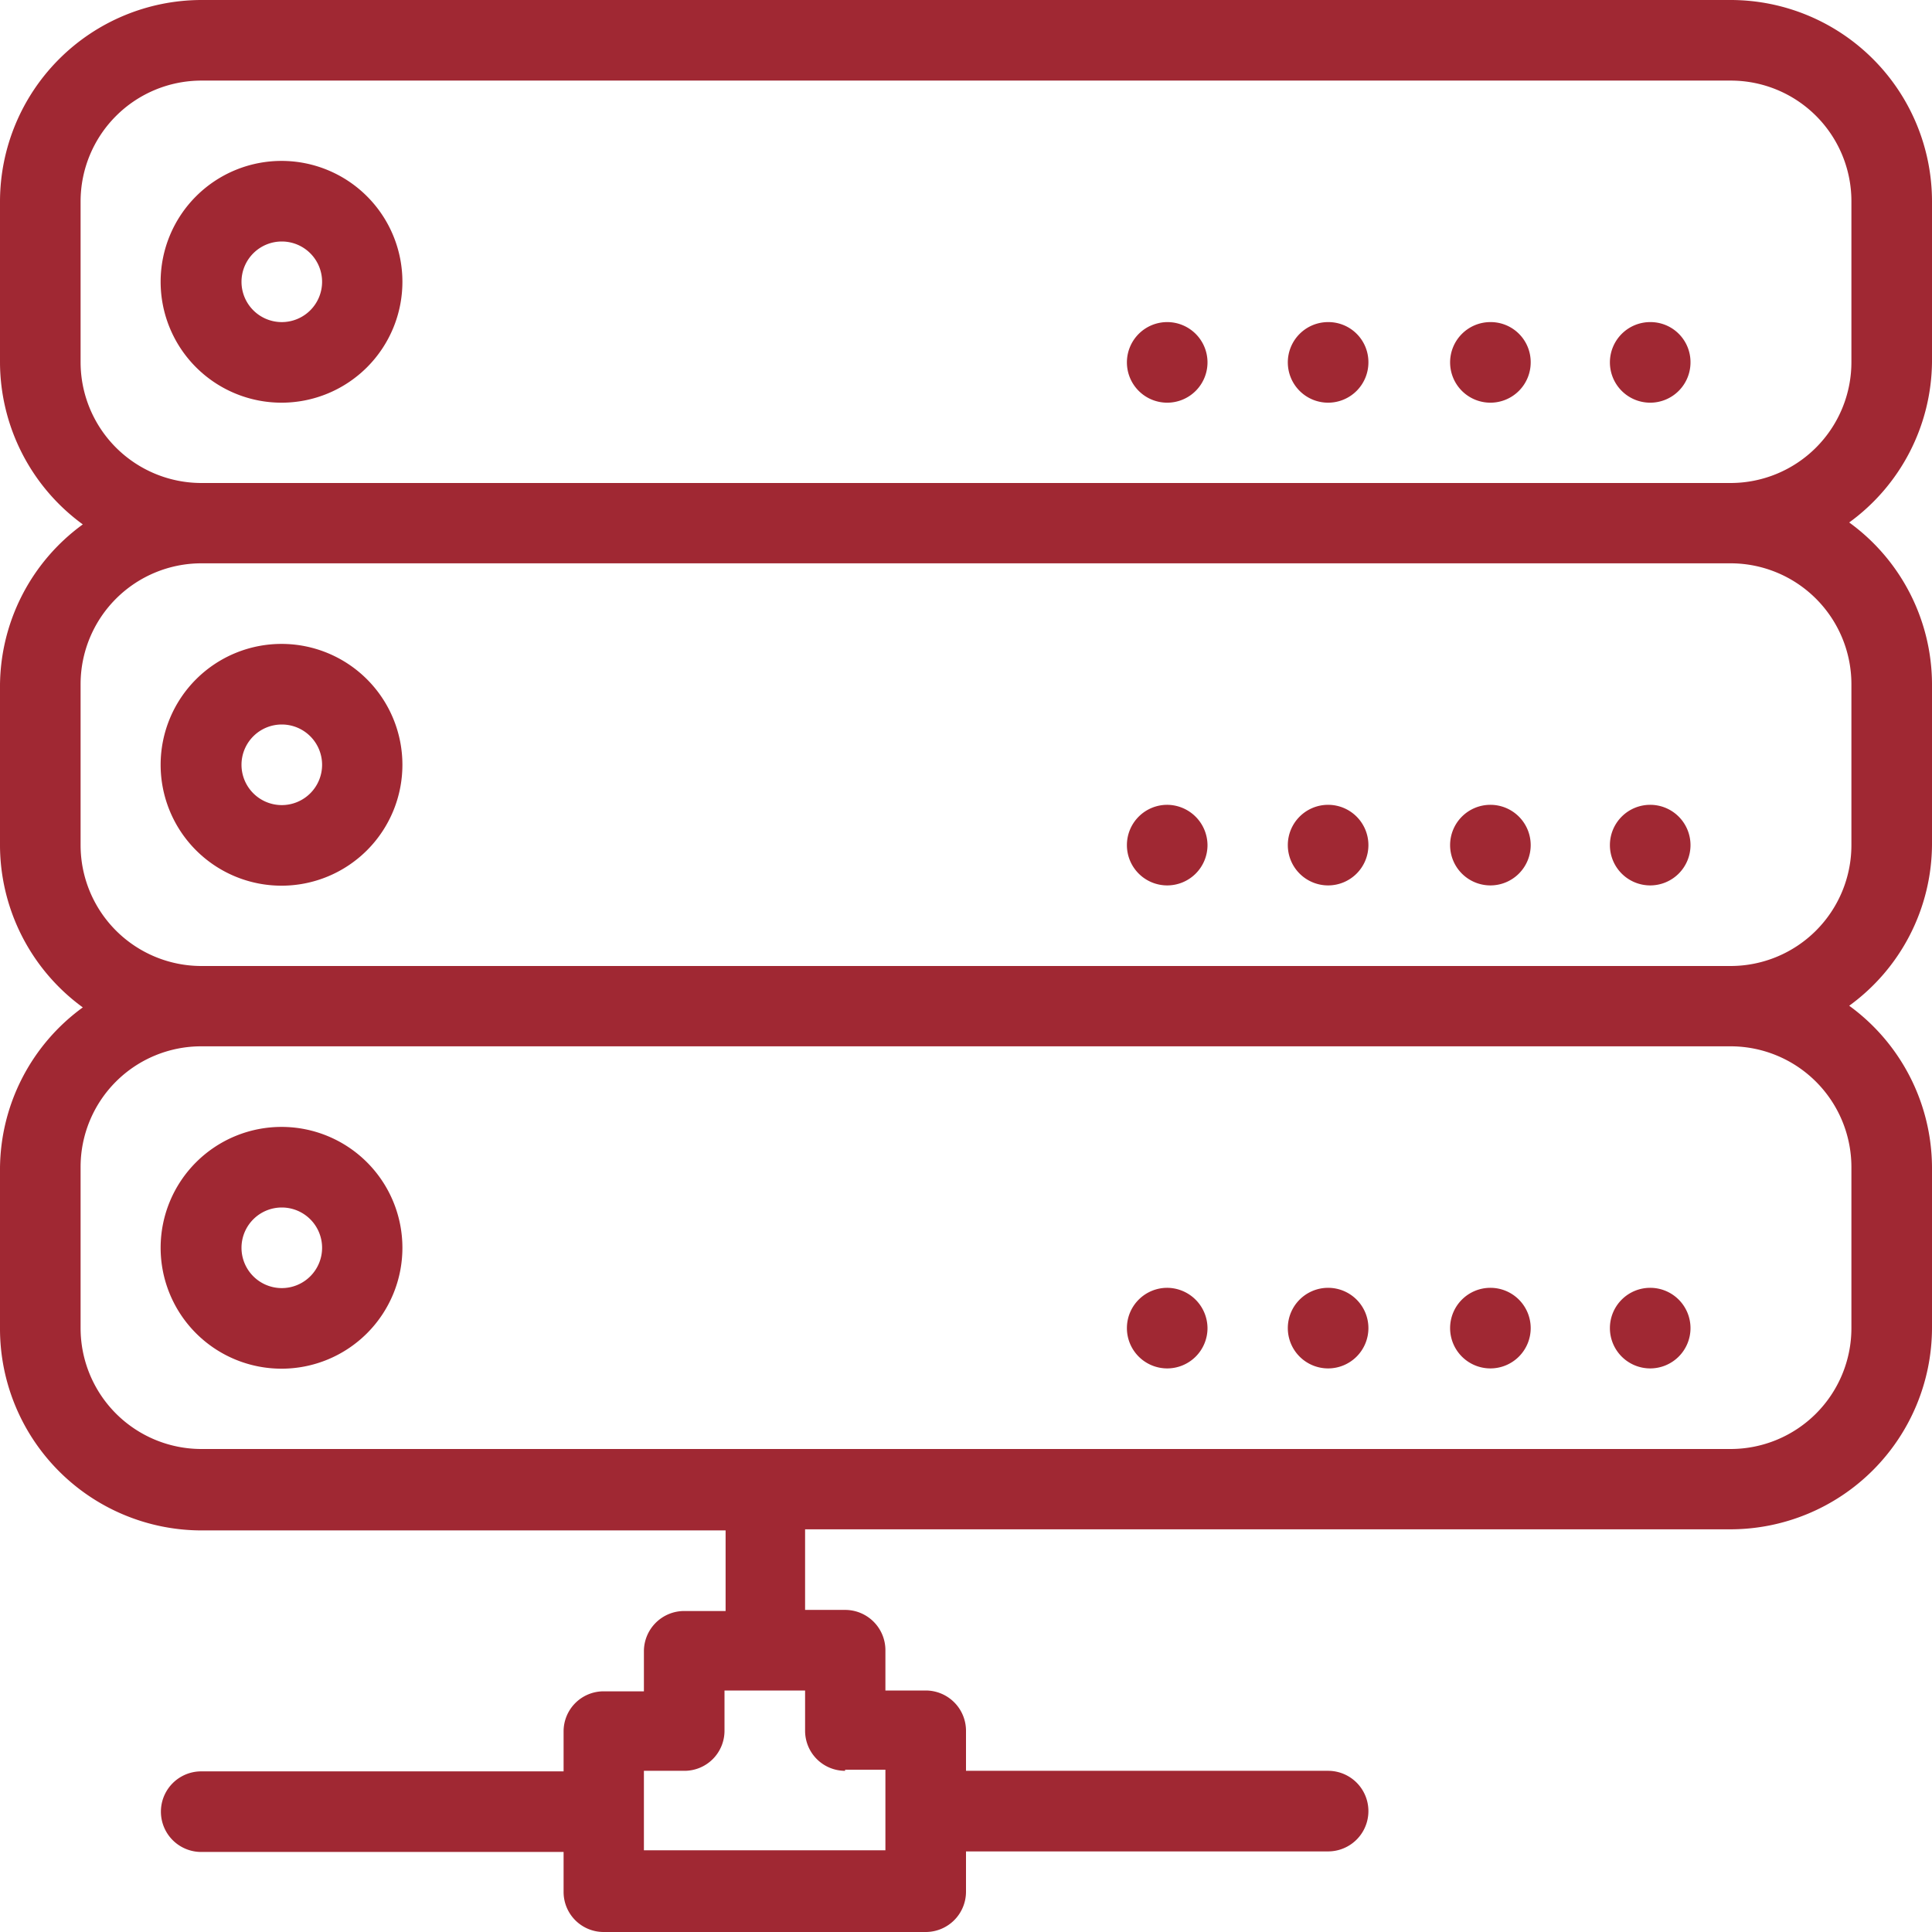
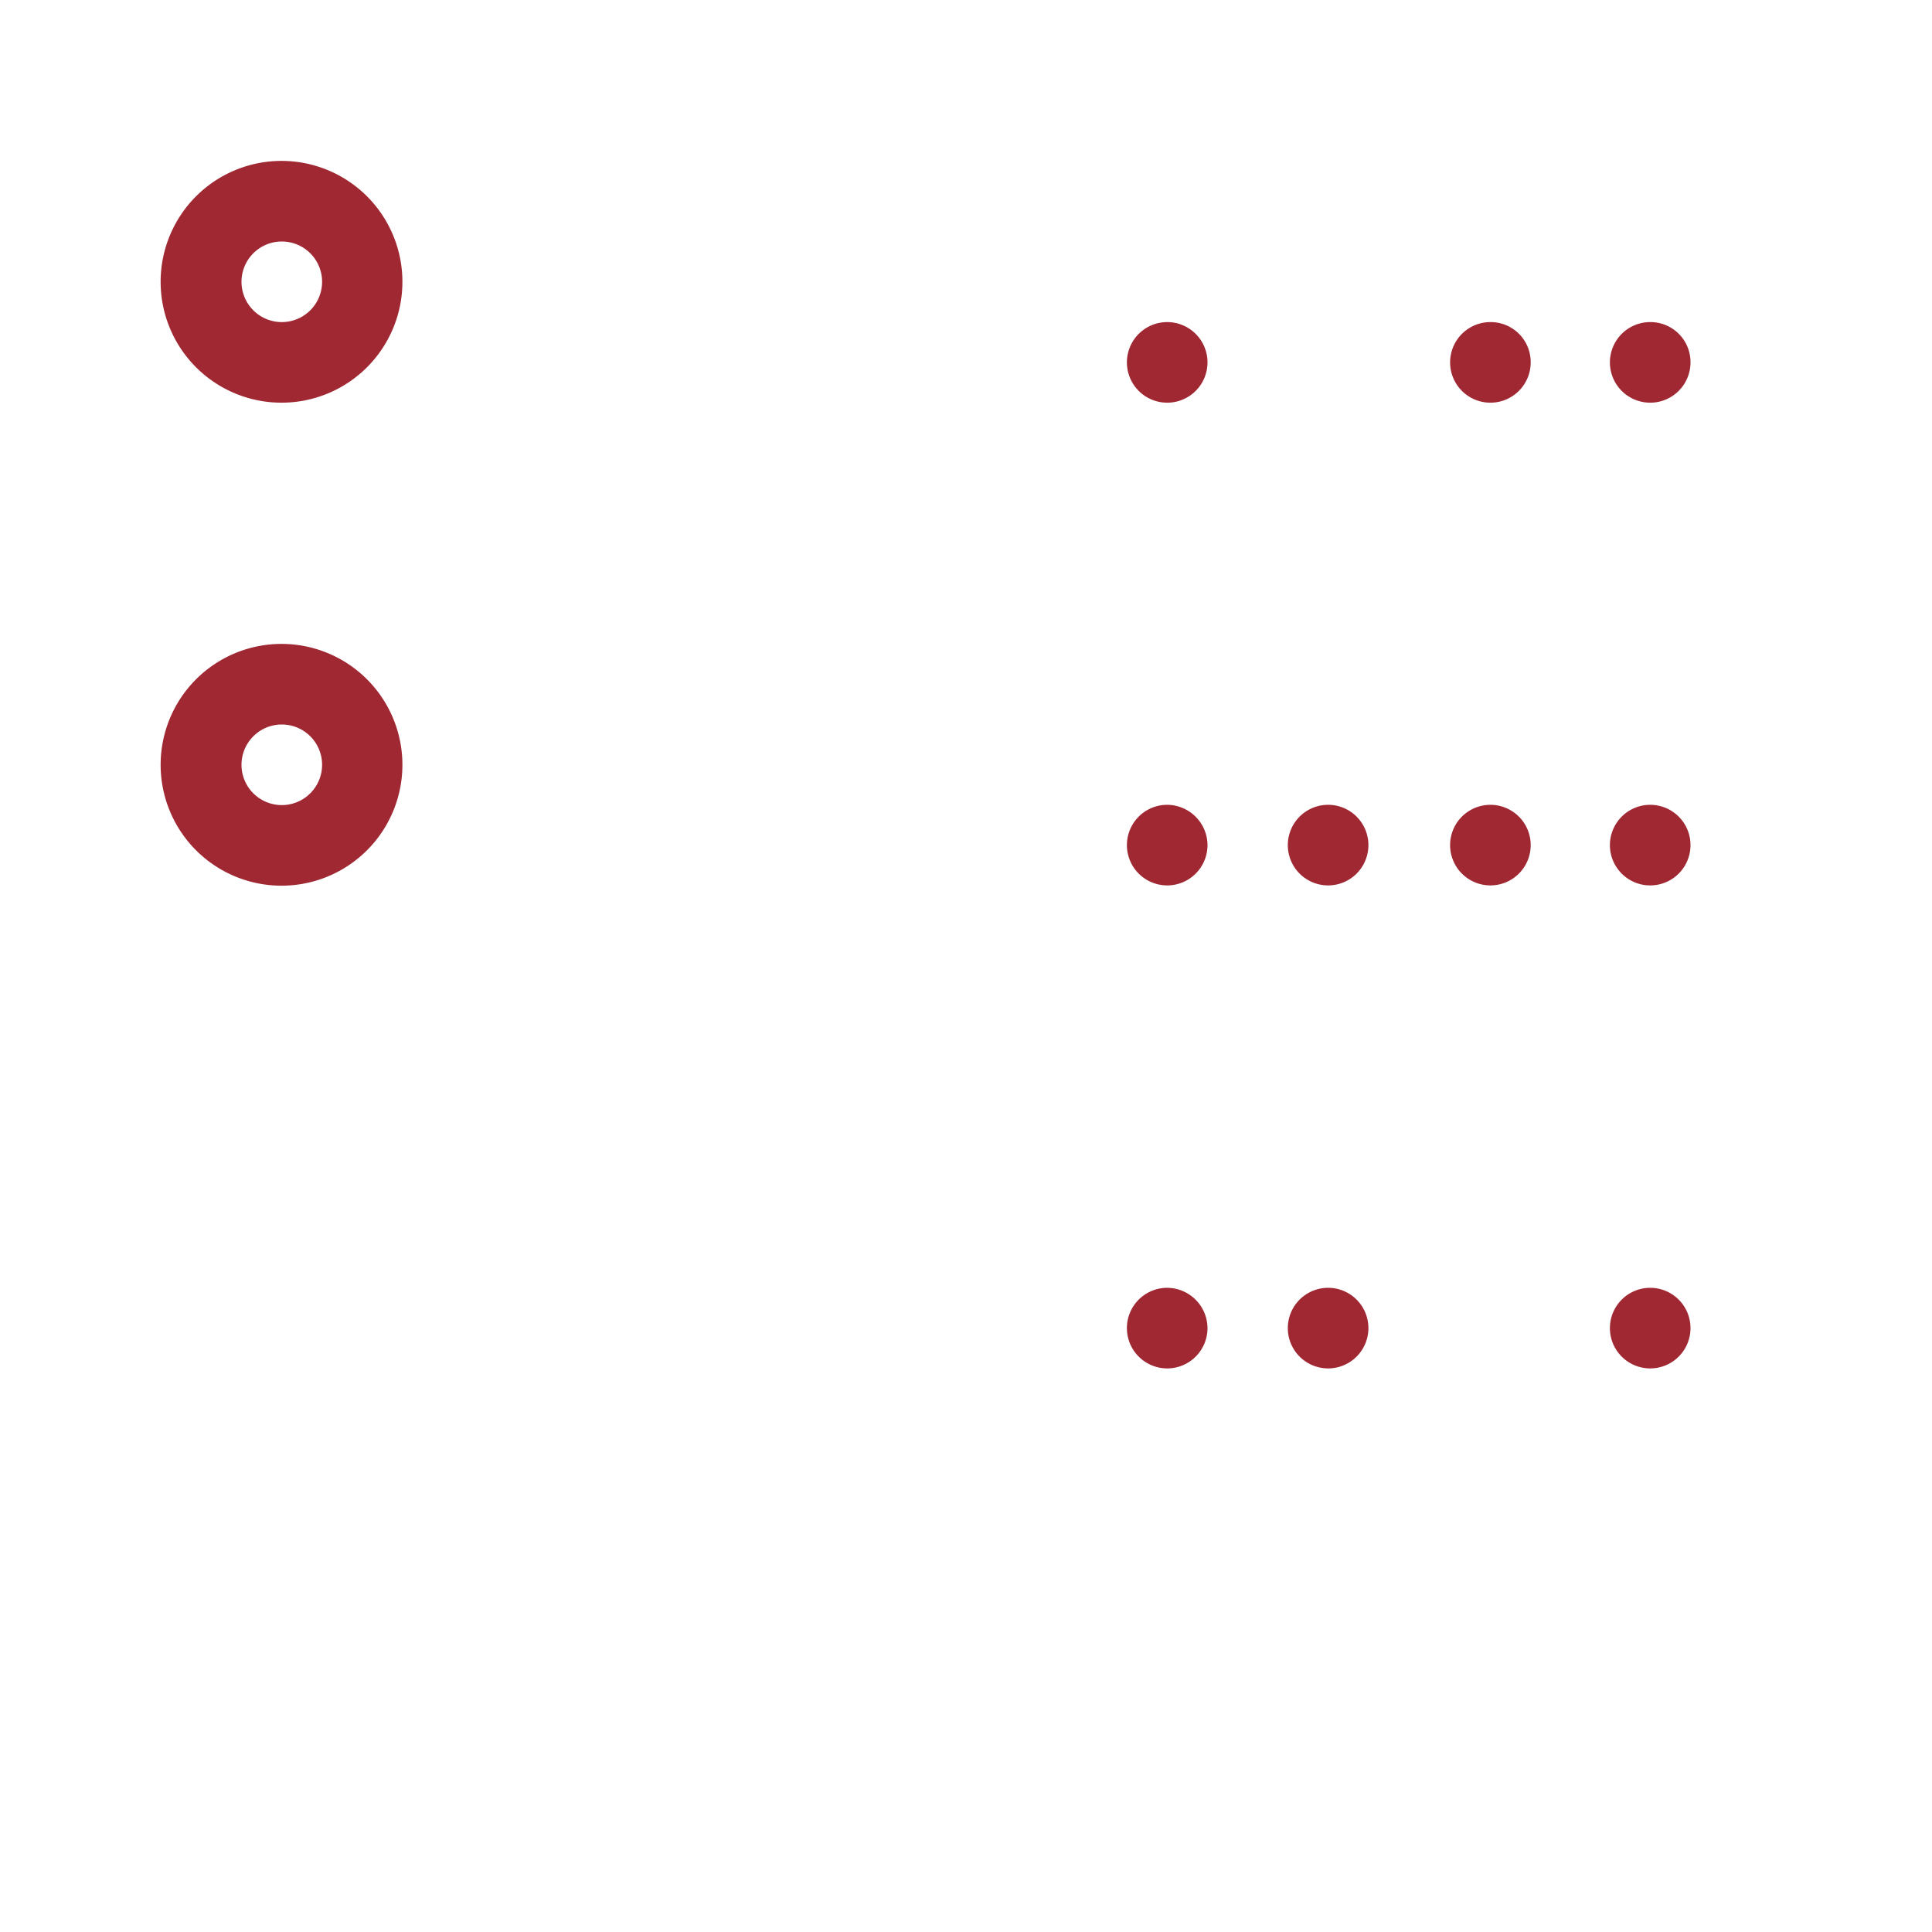
<svg xmlns="http://www.w3.org/2000/svg" id="Ebene_1" data-name="Ebene 1" width="70" height="70" viewBox="0 0 70 70">
  <defs>
    <style>.cls-1{fill:#a02833;}</style>
  </defs>
  <g id="Gruppe_1421" data-name="Gruppe 1421">
    <g id="Gruppe_1420" data-name="Gruppe 1420">
      <path id="Pfad_1155" data-name="Pfad 1155" class="cls-1" d="M59.79,46.66a1.46,1.46,0,1,0,1.46,1.46,1.46,1.46,0,0,0-1.46-1.46Z" />
-       <path id="Pfad_1156" data-name="Pfad 1156" class="cls-1" d="M54,46.66a1.46,1.46,0,1,0,1.46,1.46A1.46,1.46,0,0,0,54,46.66Z" />
      <path id="Pfad_1157" data-name="Pfad 1157" class="cls-1" d="M10.21,23.33a4.38,4.38,0,1,0,4.37,4.38h0A4.38,4.38,0,0,0,10.21,23.33Zm0,5.84a1.46,1.46,0,1,1,1.46-1.46,1.46,1.46,0,0,1-1.46,1.46Z" />
-       <path id="Pfad_1158" data-name="Pfad 1158" class="cls-1" d="M10.21,40.83a4.38,4.38,0,1,0,4.37,4.38A4.38,4.38,0,0,0,10.21,40.83Zm0,5.84a1.46,1.46,0,1,1,1.46-1.46,1.46,1.46,0,0,1-1.46,1.46Z" />
      <path id="Pfad_1159" data-name="Pfad 1159" class="cls-1" d="M42.29,46.66a1.46,1.46,0,1,0,1.46,1.46,1.47,1.47,0,0,0-1.46-1.46Z" />
      <path id="Pfad_1160" data-name="Pfad 1160" class="cls-1" d="M48.12,46.66a1.46,1.46,0,1,0,1.46,1.46,1.46,1.46,0,0,0-1.46-1.46Z" />
-       <path id="Pfad_1161" data-name="Pfad 1161" class="cls-1" d="M70,13.12V7.29A7.3,7.3,0,0,0,62.71,0H7.29A7.31,7.31,0,0,0,0,7.29v5.84A7.29,7.29,0,0,0,3,19a7.27,7.27,0,0,0-3,5.82v5.84a7.29,7.29,0,0,0,3,5.84,7.27,7.27,0,0,0-3,5.82v5.84a7.31,7.31,0,0,0,7.29,7.29h19v2.92H24.79a1.46,1.46,0,0,0-1.46,1.45v1.46H21.87a1.45,1.45,0,0,0-1.45,1.45h0v1.45H7.29a1.46,1.46,0,0,0,0,2.92H20.42v1.46A1.45,1.45,0,0,0,21.87,70H33.54A1.46,1.46,0,0,0,35,68.54V67.08H48.12a1.46,1.46,0,0,0,0-2.92H35V62.71a1.46,1.46,0,0,0-1.46-1.46H32.08V59.79a1.46,1.46,0,0,0-1.46-1.46H29.17V55.41H62.71A7.31,7.31,0,0,0,70,48.12V42.28a7.28,7.28,0,0,0-3-5.84,7.26,7.26,0,0,0,3-5.83V24.77a7.26,7.26,0,0,0-3-5.84A7.27,7.27,0,0,0,70,13.12Zm-39.38,51h1.46v2.92H23.33V64.16h1.46a1.45,1.45,0,0,0,1.46-1.45V61.25h2.92v1.46A1.45,1.45,0,0,0,30.62,64.16ZM67.08,42.29v5.84a4.38,4.38,0,0,1-4.37,4.37H7.29a4.38,4.38,0,0,1-4.37-4.38V42.28a4.37,4.37,0,0,1,4.37-4.37H62.71a4.38,4.38,0,0,1,4.37,4.38Zm0-17.5v5.84A4.38,4.38,0,0,1,62.71,35H7.29a4.38,4.38,0,0,1-4.37-4.38V24.79a4.38,4.38,0,0,1,4.37-4.38H62.71A4.38,4.38,0,0,1,67.08,24.79Zm0-11.67a4.38,4.38,0,0,1-4.37,4.38H7.29a4.38,4.38,0,0,1-4.37-4.38V7.29A4.38,4.38,0,0,1,7.29,2.92H62.71a4.37,4.37,0,0,1,4.37,4.37v5.84Z" />
      <path id="Pfad_1162" data-name="Pfad 1162" class="cls-1" d="M42.29,11.67a1.46,1.46,0,1,0,1.46,1.45,1.46,1.46,0,0,0-1.46-1.45Z" />
-       <path id="Pfad_1163" data-name="Pfad 1163" class="cls-1" d="M48.12,11.67a1.46,1.46,0,1,0,1.46,1.45,1.45,1.45,0,0,0-1.46-1.45Z" />
      <path id="Pfad_1164" data-name="Pfad 1164" class="cls-1" d="M54,11.67a1.46,1.46,0,1,0,1.46,1.45A1.45,1.45,0,0,0,54,11.67Z" />
      <path id="Pfad_1165" data-name="Pfad 1165" class="cls-1" d="M42.29,29.16a1.46,1.46,0,1,0,1.46,1.46,1.47,1.47,0,0,0-1.46-1.46Z" />
      <path id="Pfad_1166" data-name="Pfad 1166" class="cls-1" d="M59.79,11.67a1.46,1.46,0,1,0,1.46,1.45,1.45,1.45,0,0,0-1.46-1.45Z" />
      <path id="Pfad_1167" data-name="Pfad 1167" class="cls-1" d="M54,29.16a1.46,1.46,0,1,0,1.46,1.46A1.46,1.46,0,0,0,54,29.16Z" />
      <path id="Pfad_1168" data-name="Pfad 1168" class="cls-1" d="M48.12,29.16a1.46,1.46,0,1,0,1.46,1.46,1.46,1.46,0,0,0-1.46-1.46Z" />
      <path id="Pfad_1169" data-name="Pfad 1169" class="cls-1" d="M59.79,29.16a1.46,1.46,0,1,0,1.46,1.46,1.46,1.46,0,0,0-1.46-1.46Z" />
      <path id="Pfad_1170" data-name="Pfad 1170" class="cls-1" d="M10.21,5.83a4.38,4.38,0,1,0,4.37,4.38A4.38,4.38,0,0,0,10.21,5.83Zm0,5.84a1.46,1.46,0,1,1,1.46-1.46,1.46,1.46,0,0,1-1.46,1.46Z" />
    </g>
  </g>
</svg>